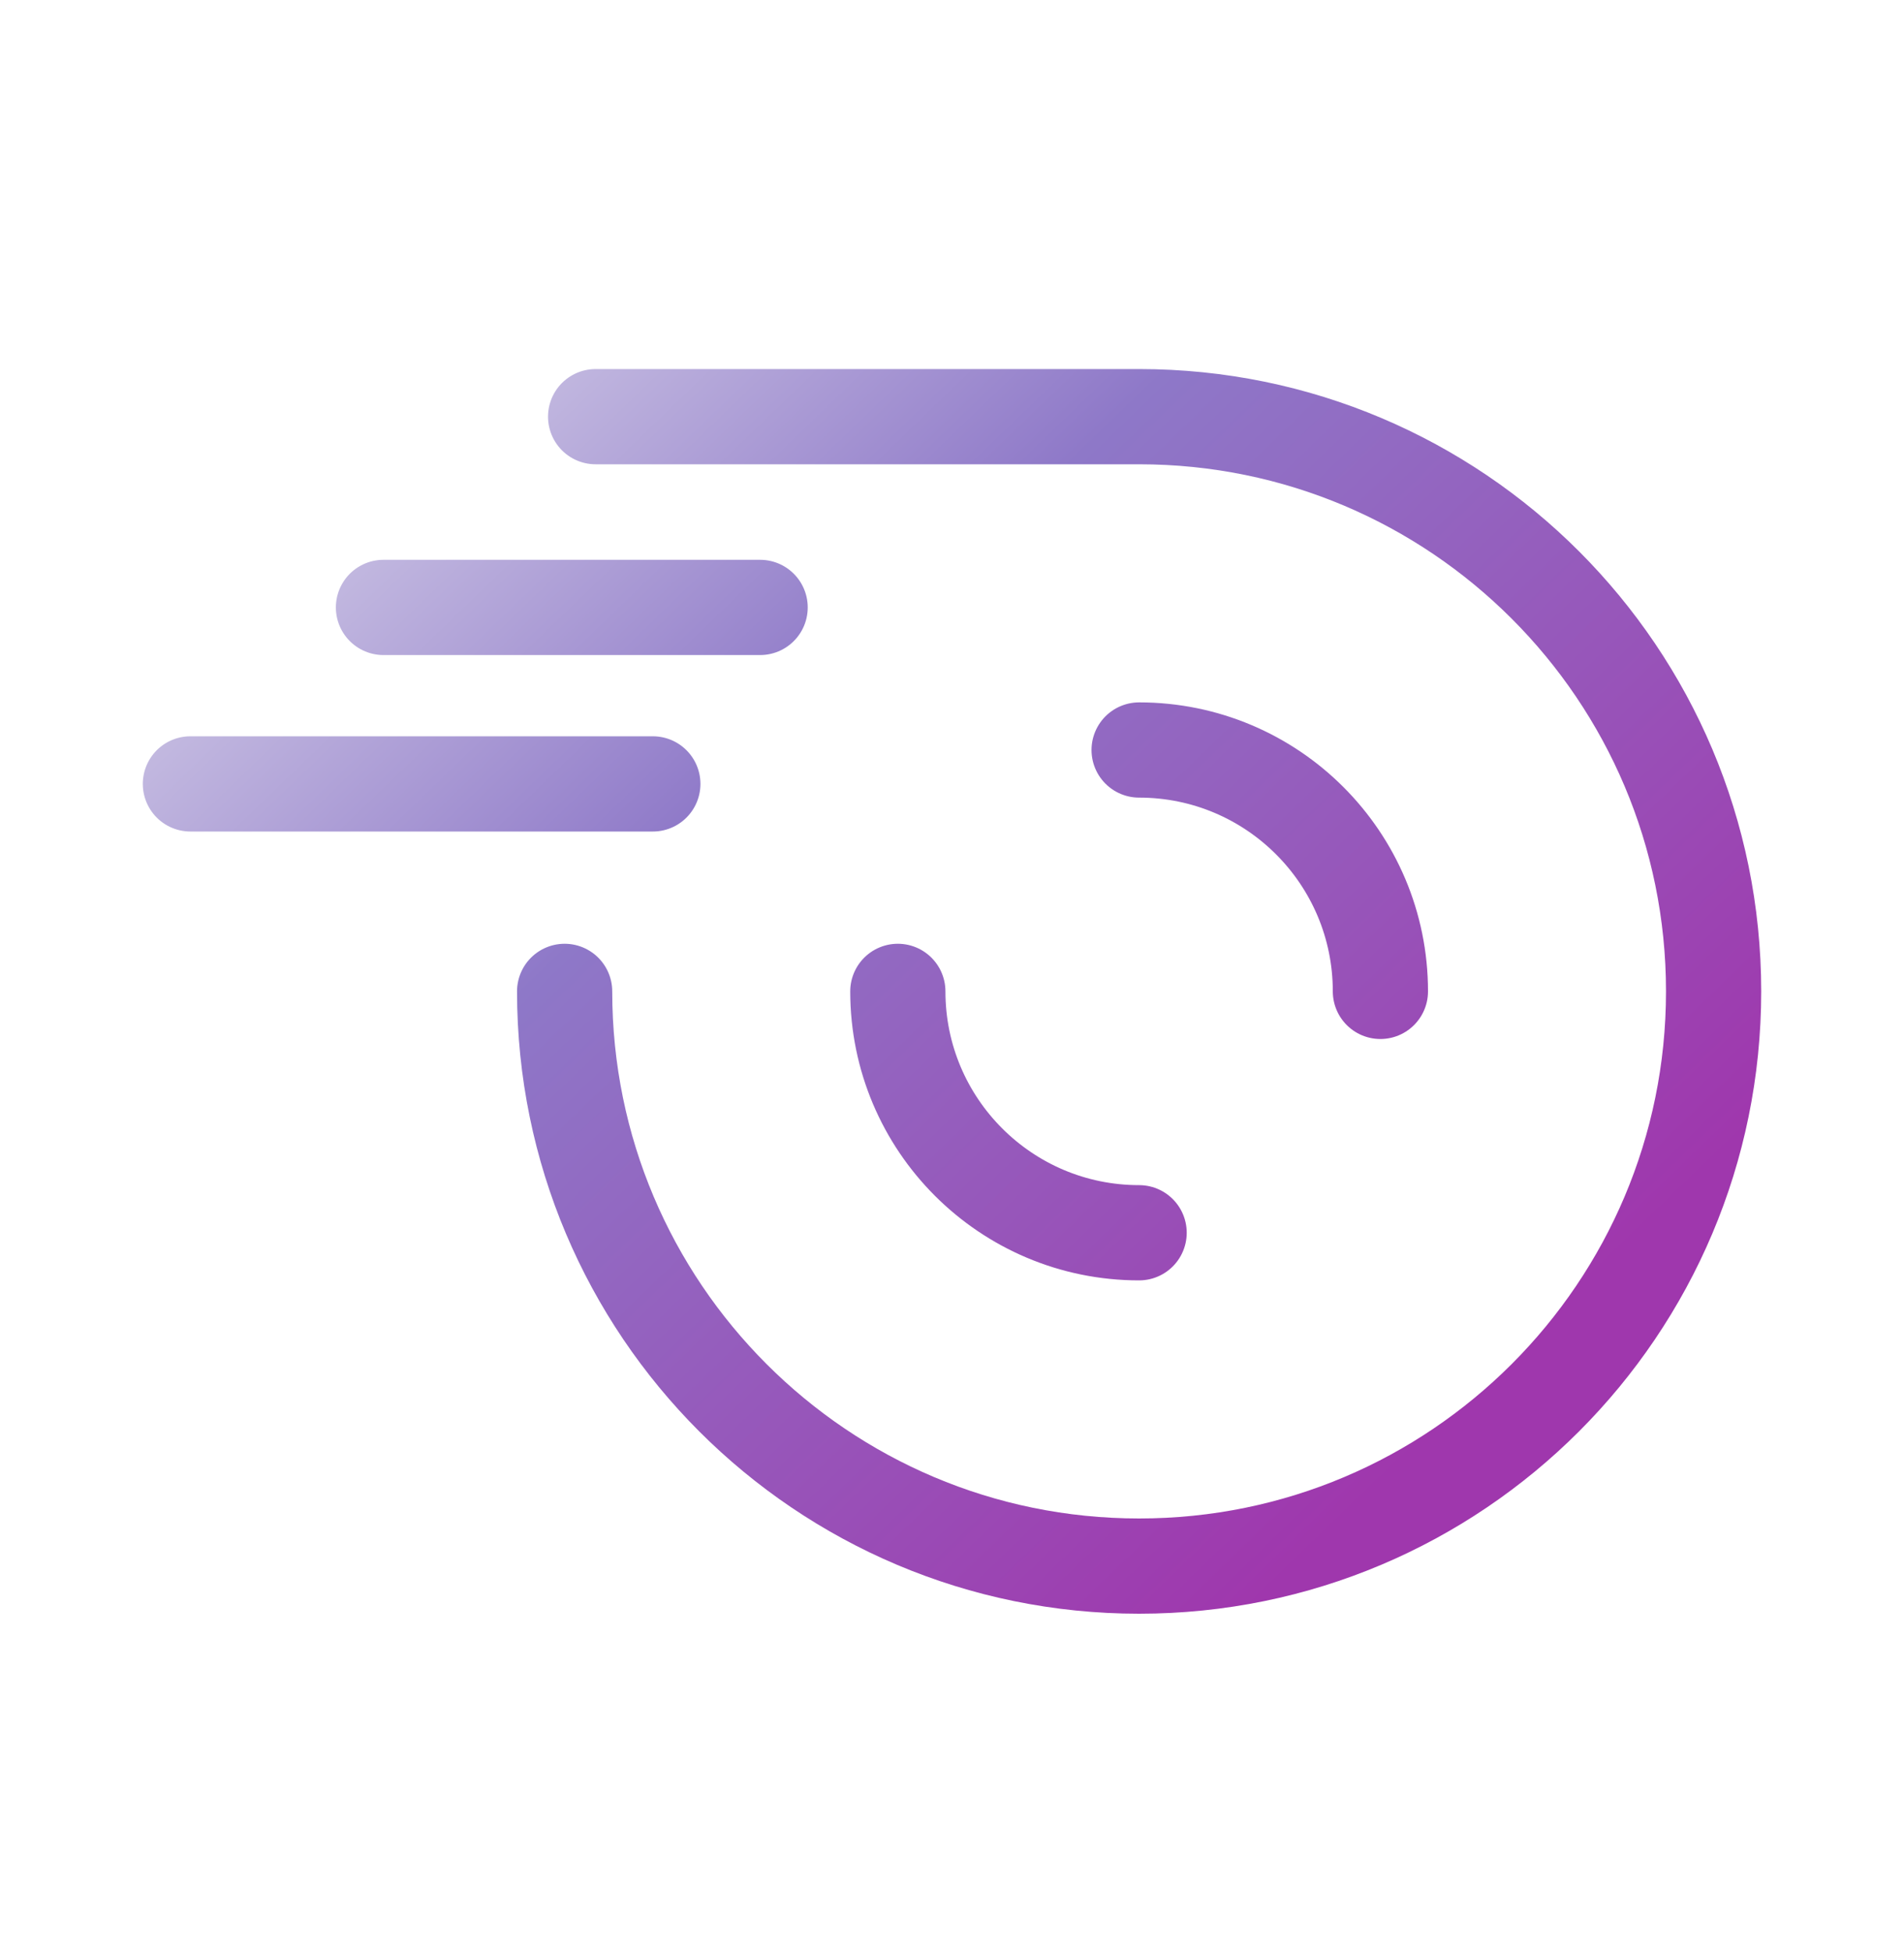
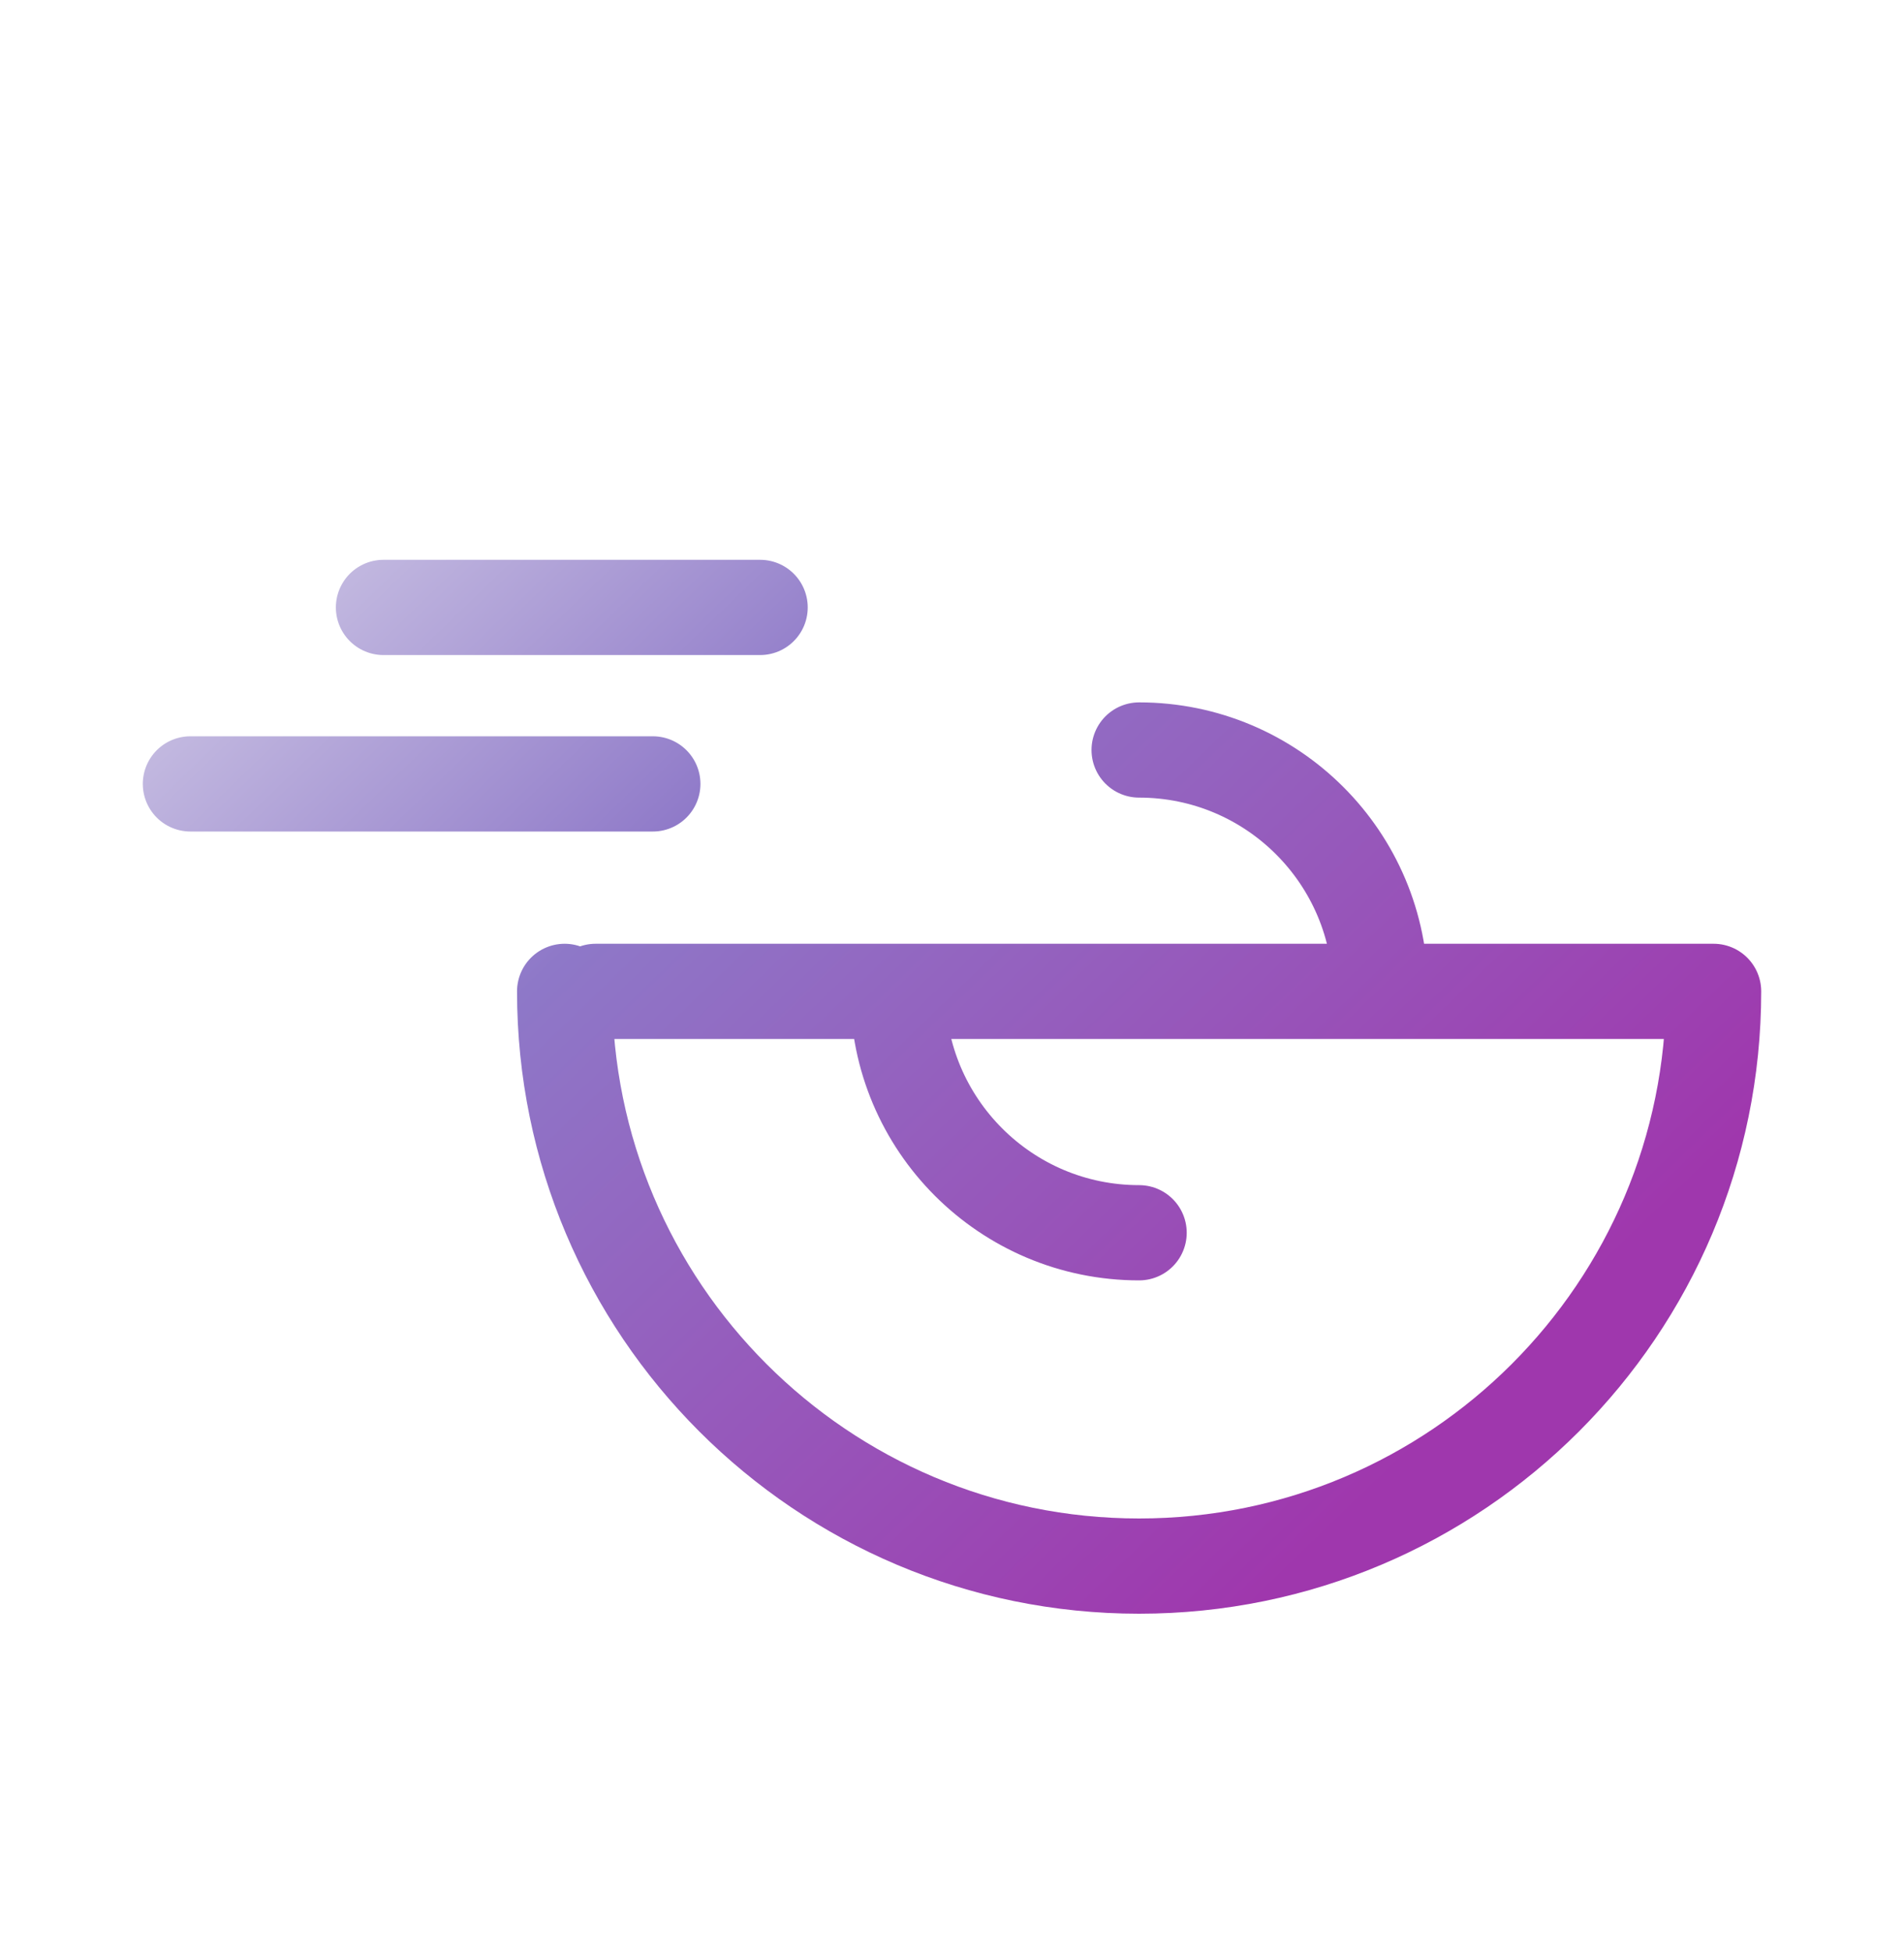
<svg xmlns="http://www.w3.org/2000/svg" width="40" height="41" viewBox="0 0 40 41" fill="none">
-   <path d="M11.862 20.819C11.862 27.484 17.266 32.888 23.931 32.888C30.597 32.888 36 27.484 36 20.819C36 14.153 30.597 8.75 23.931 8.75H12.513M15.969 12.756H8.056M13.715 16.462H4M23.931 25.888C21.132 25.888 18.862 23.618 18.862 20.819M23.931 15.75C26.731 15.75 29 18.02 29 20.819" stroke="url(#paint0_linear_93_93)" stroke-width="2" stroke-miterlimit="10" stroke-linecap="round" stroke-linejoin="round" />
+   <path d="M11.862 20.819C11.862 27.484 17.266 32.888 23.931 32.888C30.597 32.888 36 27.484 36 20.819H12.513M15.969 12.756H8.056M13.715 16.462H4M23.931 25.888C21.132 25.888 18.862 23.618 18.862 20.819M23.931 15.75C26.731 15.75 29 18.02 29 20.819" stroke="url(#paint0_linear_93_93)" stroke-width="2" stroke-miterlimit="10" stroke-linecap="round" stroke-linejoin="round" />
  <defs>
    <linearGradient id="paint0_linear_93_93" x1="9.75" y1="8.75" x2="30.25" y2="30" gradientUnits="userSpaceOnUse">
      <stop stop-color="#C5BCE1" />
      <stop offset="0.324" stop-color="#8E78C8" />
      <stop offset="1" stop-color="#9F37AD" />
    </linearGradient>
  </defs>
</svg>